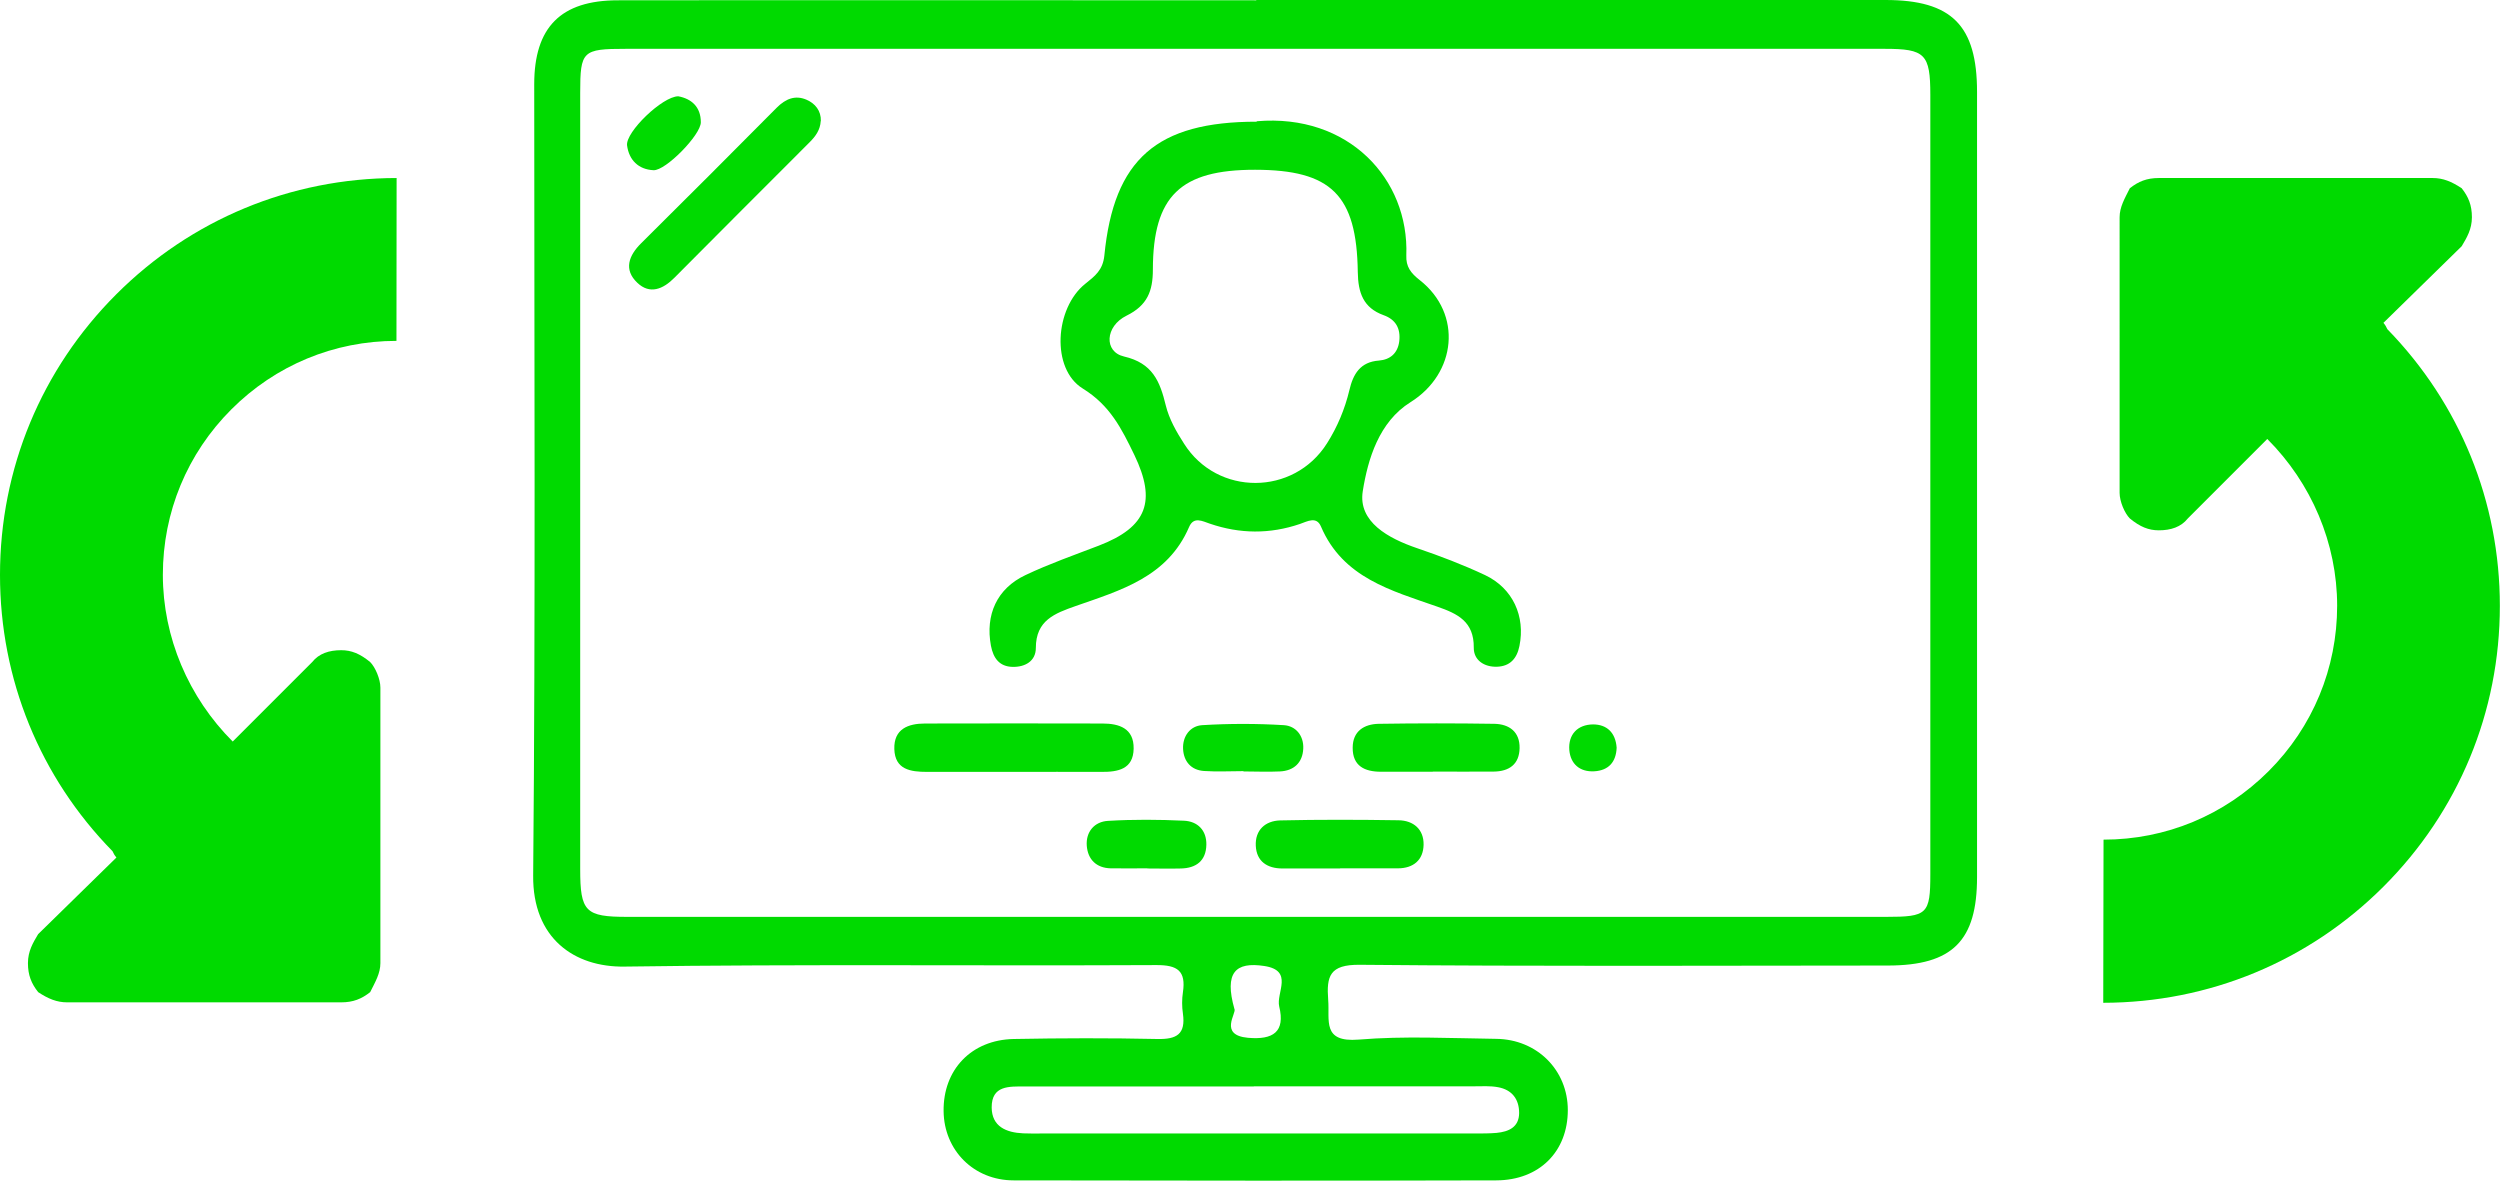
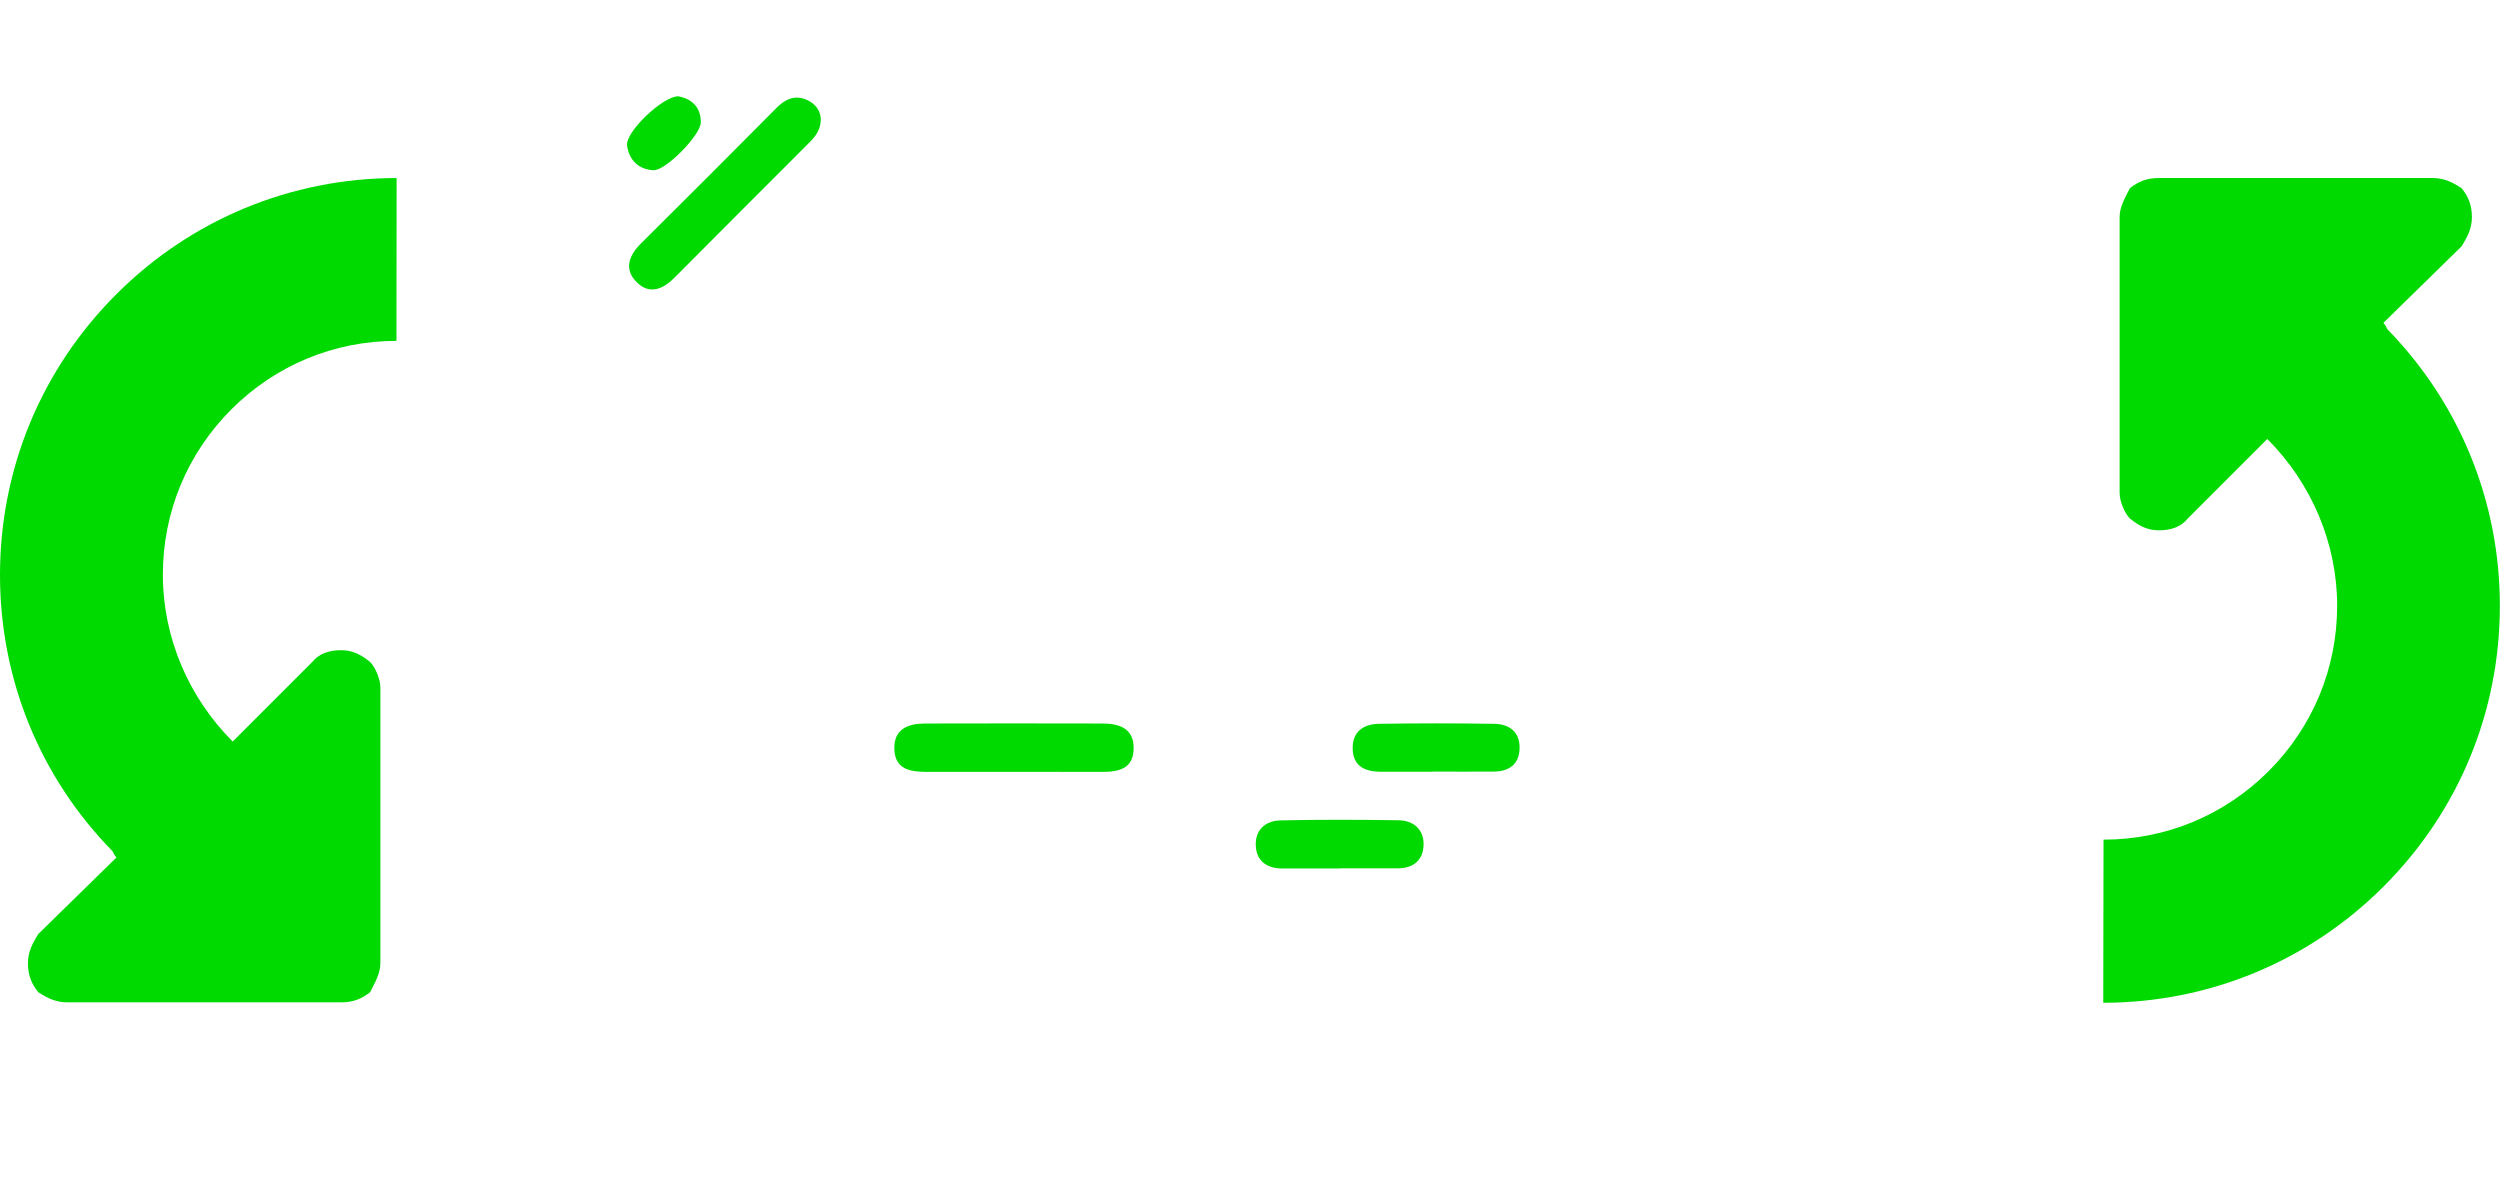
<svg xmlns="http://www.w3.org/2000/svg" id="Layer_2" viewBox="0 0 166.41 78.58">
  <defs>
    <style>.cls-1,.cls-2{fill:#00da00;}.cls-2{fill-rule:evenodd;}</style>
  </defs>
  <g id="Layer_1-2">
    <g>
      <path class="cls-2" d="M140.02,55.89c4.15,0,8.05-1.62,10.99-4.56,2.94-2.94,4.56-6.85,4.56-11.01,0-4.16-1.71-8.16-4.65-11.1l-5.29,5.29c-.45,.57-1.13,.79-1.93,.79-.68,0-1.25-.23-1.93-.79-.34-.34-.68-1.13-.68-1.7V14.46c0-.68,.34-1.25,.68-1.93,.57-.45,1.13-.68,1.93-.68h18.23c.68,0,1.25,.23,1.93,.68,.45,.57,.68,1.13,.68,1.93s-.34,1.36-.68,1.93l-5.21,5.1c.12,.14,.2,.28,.26,.42,4.83,4.96,7.49,11.48,7.49,18.42,0,7.06-2.75,13.69-7.74,18.68-4.98,4.98-11.61,7.73-18.66,7.74" />
      <path class="cls-2" d="M26.39,22.69c-4.15,0-8.05,1.62-10.99,4.56-2.94,2.94-4.56,6.85-4.56,11.01,0,4.16,1.71,8.16,4.65,11.1l5.29-5.29c.45-.57,1.13-.79,1.93-.79,.68,0,1.25,.23,1.93,.79,.34,.34,.68,1.13,.68,1.7v18.34c0,.68-.34,1.25-.68,1.93-.57,.45-1.13,.68-1.93,.68H4.47c-.68,0-1.25-.23-1.93-.68-.45-.57-.68-1.13-.68-1.93s.34-1.36,.68-1.93l5.21-5.1c-.12-.14-.2-.28-.26-.42C2.66,51.73,0,45.21,0,38.27c0-7.06,2.75-13.69,7.74-18.68,4.98-4.98,11.61-7.73,18.66-7.74" />
      <g>
-         <path class="cls-1" d="M83.6,0c13.97,0,27.93,0,41.9,0,4.42,0,6.1,1.69,6.1,6.12,0,17.42,0,34.85,0,52.27,0,4.23-1.63,5.87-5.91,5.88-11.73,.01-23.46,.06-35.18-.05-2.01-.02-2.22,.76-2.1,2.34,.11,1.36-.43,2.84,2.03,2.64,3.03-.25,6.1-.09,9.15-.05,2.73,.03,4.77,2.09,4.77,4.74,0,2.75-1.88,4.67-4.76,4.68-10.71,.03-21.42,.02-32.13,0-2.66,0-4.63-2.01-4.66-4.6-.04-2.76,1.84-4.75,4.66-4.81,3.19-.06,6.37-.07,9.56,0,1.3,.03,1.9-.32,1.71-1.69-.07-.47-.07-.96,0-1.42,.21-1.42-.35-1.82-1.78-1.81-11.8,.06-23.59-.07-35.39,.1-3.35,.05-6.12-1.89-6.08-6.06,.16-17.56,.07-35.12,.07-52.67,0-3.79,1.76-5.59,5.57-5.59,14.17-.02,28.34,0,42.51,0Zm.06,61.03c13.97,0,27.94,0,41.9,0,2.73,0,2.93-.18,2.93-2.84,0-17.29,0-34.58,0-51.87,0-2.73-.35-3.07-3.03-3.07-27.94,0-55.87,0-83.81,0-2.88,0-3.03,.14-3.03,2.93,0,17.22,0,34.44,0,51.67,0,2.84,.34,3.18,3.14,3.18,13.97,0,27.94,0,41.9,0Zm-.2,11.29c-5.08,0-10.16,0-15.25,0-1.03,0-2.21-.08-2.2,1.4,.01,1.27,.97,1.67,2.1,1.72,.41,.02,.81,.01,1.22,.01,9.62,0,19.25,0,28.87,0,.47,0,.95,0,1.42-.04,.8-.08,1.49-.37,1.5-1.32,0-.93-.48-1.55-1.4-1.72-.53-.1-1.08-.06-1.62-.06-4.88,0-9.76,0-14.64,0Zm-1.29-5.16c.16,.27-1.07,1.74,.9,1.92,1.68,.15,2.49-.4,2.08-2.08-.22-.92,.99-2.4-1-2.7-1.91-.29-2.67,.43-1.98,2.87Z" />
-         <path class="cls-1" d="M83.66,8.07c6.1-.52,10.14,3.84,9.95,8.93-.03,.76,.3,1.18,.9,1.65,2.85,2.24,2.44,6.21-.62,8.12-2.1,1.31-2.84,3.79-3.18,5.93-.32,2.04,1.71,3.14,3.62,3.79,1.53,.52,3.05,1.1,4.52,1.79,1.86,.88,2.69,2.75,2.29,4.72-.17,.84-.63,1.35-1.49,1.38-.85,.03-1.56-.43-1.55-1.27,.02-1.74-1.08-2.26-2.43-2.73-3.05-1.07-6.28-1.91-7.74-5.33-.3-.71-.91-.34-1.41-.17-2,.68-3.99,.66-5.98-.02-.51-.17-1.08-.5-1.39,.22-1.43,3.33-4.55,4.21-7.55,5.26-1.39,.49-2.65,.95-2.65,2.79,0,.88-.72,1.28-1.55,1.26-.87-.02-1.28-.57-1.44-1.41-.38-2.05,.39-3.8,2.3-4.7,1.58-.75,3.24-1.33,4.88-1.96,3.23-1.24,3.84-2.97,2.37-6.03-.85-1.75-1.61-3.3-3.44-4.43-2.12-1.31-1.86-5.35,.17-6.97,.65-.52,1.17-.91,1.27-1.88,.63-6.43,3.5-8.91,10.14-8.91Zm-.12,3.23c-4.95,0-6.79,1.73-6.8,6.64,0,1.44-.37,2.39-1.75,3.07-1.44,.71-1.52,2.41-.17,2.72,1.9,.44,2.39,1.65,2.78,3.26,.22,.9,.71,1.76,1.22,2.55,2.21,3.49,7.3,3.47,9.51-.03,.69-1.09,1.19-2.28,1.49-3.54,.25-1.07,.72-1.88,1.97-1.97,.75-.06,1.25-.49,1.35-1.28,.1-.85-.23-1.45-1.04-1.74-1.36-.49-1.7-1.5-1.72-2.87-.07-5.14-1.77-6.8-6.83-6.81Z" />
        <path class="cls-1" d="M54.63,8.06c-.03,.58-.34,1.01-.73,1.4-3.01,3.01-6.01,6.01-9.01,9.03-.75,.76-1.64,1.13-2.47,.33-.92-.87-.57-1.81,.26-2.63,3.02-3,6.03-6,9.02-9.02,.59-.59,1.23-.86,1.99-.53,.57,.25,.97,.73,.95,1.42Z" />
        <path class="cls-1" d="M67.41,51.38c-1.9,0-3.8,0-5.7,0-1.1,0-2.14-.15-2.18-1.52-.04-1.34,.92-1.7,2.05-1.7,3.93-.01,7.87-.01,11.8,0,1.12,0,2.1,.32,2.08,1.67-.02,1.37-1.04,1.56-2.15,1.55-1.97-.01-3.93,0-5.9,0Z" />
        <path class="cls-1" d="M89.21,57.81c-1.28,0-2.56,0-3.84,0-1.02,0-1.73-.47-1.78-1.51-.05-1.05,.63-1.66,1.62-1.69,2.62-.06,5.25-.05,7.87-.01,1.01,.01,1.7,.61,1.68,1.63-.02,1.01-.67,1.57-1.72,1.57-1.28,0-2.56,0-3.84,0Z" />
        <path class="cls-1" d="M95.37,51.37c-1.15,0-2.3,0-3.45,0-1.08,0-1.89-.38-1.88-1.6,0-1.1,.76-1.57,1.73-1.59,2.57-.04,5.14-.04,7.7,0,1,.02,1.7,.54,1.68,1.62-.02,1.08-.7,1.55-1.73,1.56-1.35,.01-2.7,0-4.05,0Z" />
-         <path class="cls-1" d="M76.37,57.8c-.81,0-1.62,.01-2.43,0-.97-.02-1.53-.6-1.6-1.5-.07-.92,.5-1.61,1.42-1.66,1.68-.1,3.37-.09,5.05-.01,.9,.04,1.51,.63,1.49,1.6-.02,1.07-.68,1.56-1.7,1.58-.74,.02-1.48,0-2.22,0Z" />
-         <path class="cls-1" d="M82.76,51.33c-.88,0-1.75,.05-2.62-.01-.87-.06-1.35-.65-1.39-1.47-.04-.84,.47-1.53,1.27-1.58,1.81-.11,3.63-.11,5.44,0,.8,.05,1.33,.71,1.29,1.56-.04,.93-.62,1.48-1.56,1.52-.81,.04-1.62,0-2.42,0,0,0,0-.02,0-.02Z" />
        <path class="cls-1" d="M45.15,6.41c.86,.16,1.5,.69,1.5,1.73,0,.84-2.34,3.23-3.15,3.19-1.01-.05-1.63-.68-1.76-1.65-.11-.89,2.36-3.27,3.41-3.27Z" />
-         <path class="cls-1" d="M107.61,49.78c-.04,.93-.52,1.5-1.48,1.56-.97,.06-1.59-.49-1.67-1.41-.08-1.03,.54-1.7,1.58-1.71,.91,0,1.5,.54,1.57,1.55Z" />
      </g>
    </g>
  </g>
</svg>